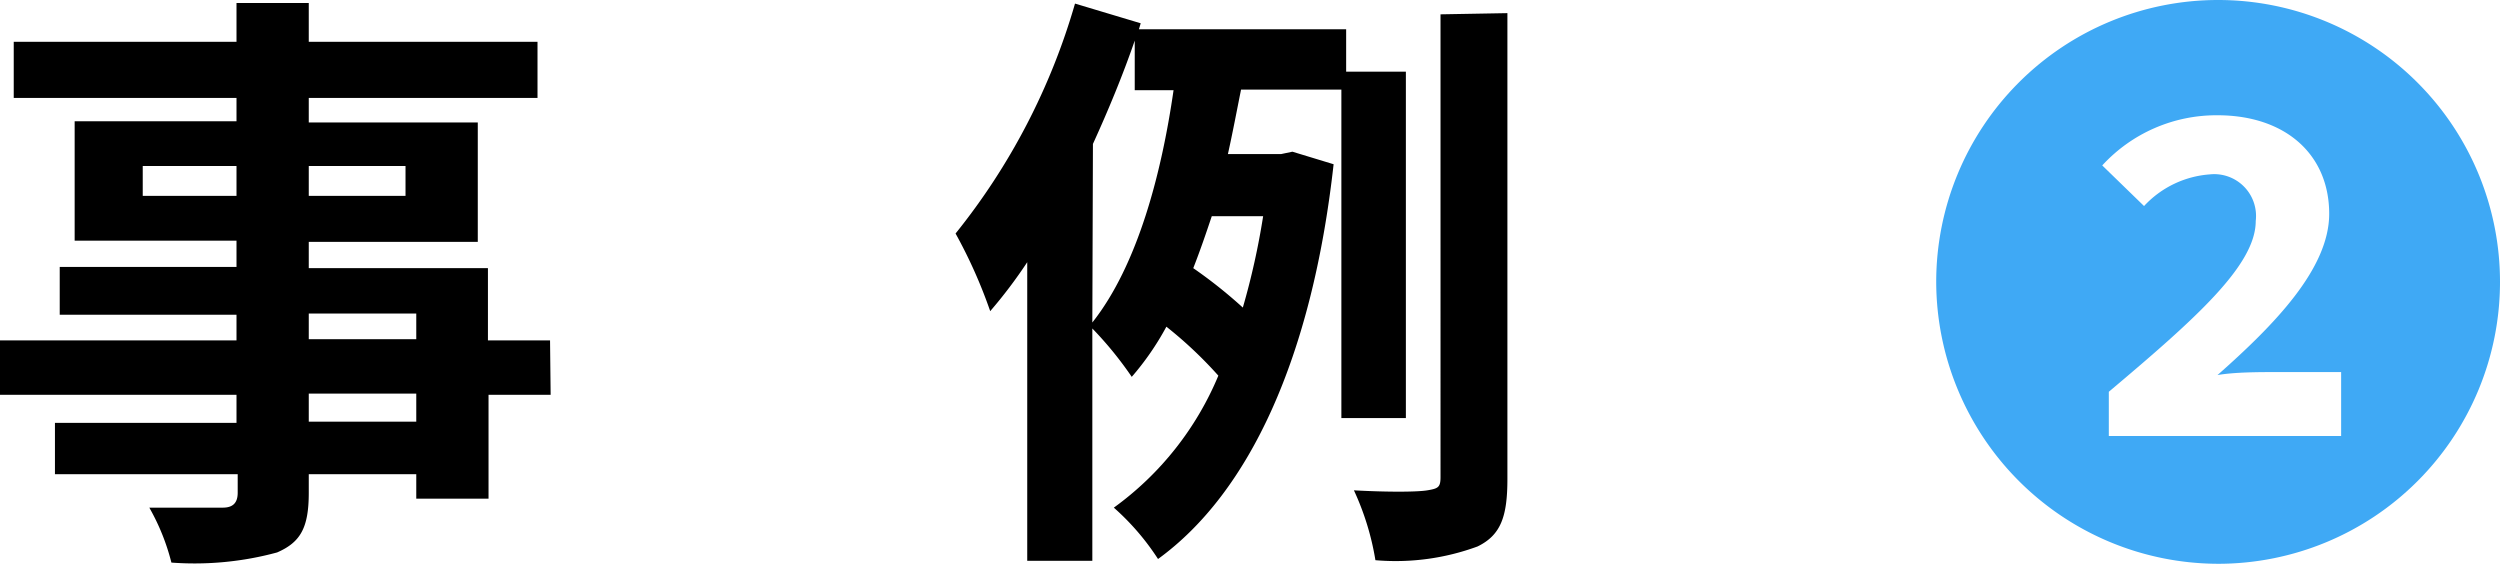
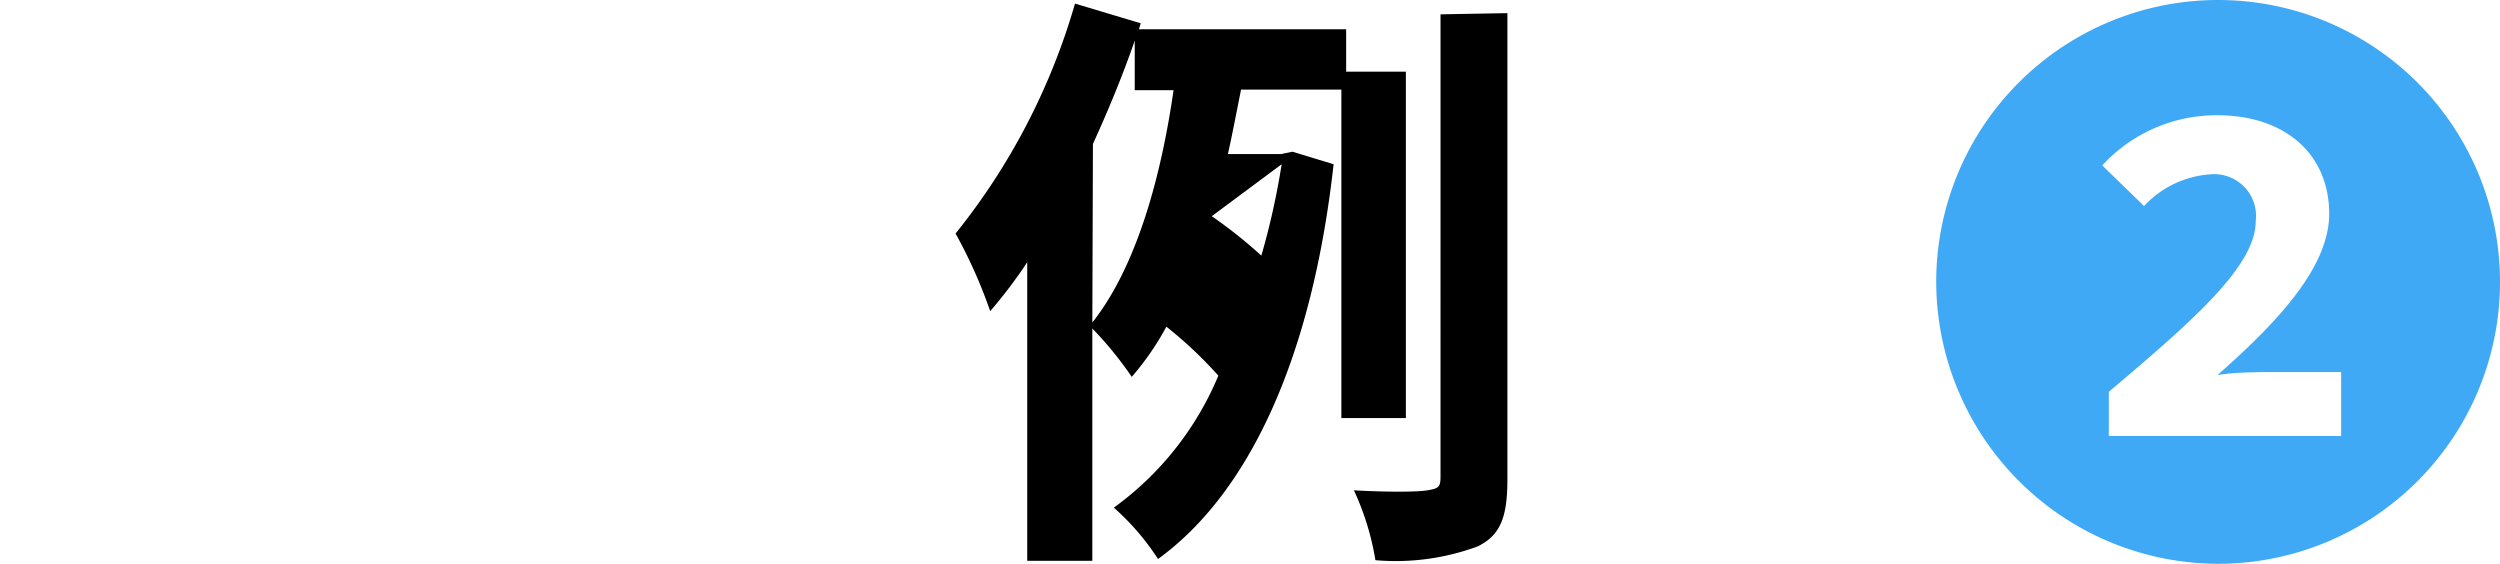
<svg xmlns="http://www.w3.org/2000/svg" viewBox="0 0 83.72 18.88">
  <defs>
    <style>.cls-1{fill:#3fa9f5;}</style>
  </defs>
  <g id="レイヤー_2" data-name="レイヤー 2">
    <g id="popup">
-       <path d="M18.44,13.22H16.36V16.7H13.94v-.82h-3.6v.62c0,1.18-.28,1.66-1.06,2a10.53,10.53,0,0,1-3.54.34A7.33,7.33,0,0,0,5,17c1,0,2.14,0,2.46,0s.5-.14.5-.5v-.62H1.84V14.16H7.92v-.94H0V11.4H7.92v-.86H2V8.94H7.92V8.06H2.5v-4H7.92V3.28H.46V1.4H7.92V.1h2.42V1.4H18V3.28H10.34V4.1H16v4H10.34v.88h6V11.4h2.08ZM7.92,6.56v-1H4.78v1Zm2.42-1v1h3.24v-1Zm0,5.8h3.6v-.86h-3.6Zm3.6,1.82h-3.6v.94h3.6Z" />
-       <path d="M44.92,14v-11H41.56c-.14.7-.28,1.44-.44,2.16H42.9l.38-.08,1.38.42c-.72,6.46-2.82,11-5.88,13.22A8.3,8.3,0,0,0,37.3,17a10.38,10.38,0,0,0,3.5-4.42,13.89,13.89,0,0,0-1.74-1.64,9.26,9.26,0,0,1-1.16,1.68A12.17,12.17,0,0,0,36.58,11v7.78H34.4v-10a16,16,0,0,1-1.24,1.64A16.54,16.54,0,0,0,32,7.82a22,22,0,0,0,4-7.7l2.2.66-.06.2h6.94V2.4h2V14Zm-8.34-3.2c1.52-1.92,2.32-5,2.72-7.78H38V1.36c-.4,1.16-.88,2.32-1.4,3.46Zm4-3.56c-.2.6-.4,1.18-.62,1.74a16,16,0,0,1,1.66,1.32,24.75,24.75,0,0,0,.68-3.06Zm9.9-6.8v15.6c0,1.26-.22,1.88-1,2.26a7.93,7.93,0,0,1-3.42.46,9,9,0,0,0-.72-2.34c1.08.06,2.1.06,2.46,0s.44-.1.44-.44V.48Z" />
+       <path d="M44.92,14v-11H41.56c-.14.7-.28,1.44-.44,2.16H42.9l.38-.08,1.38.42c-.72,6.46-2.82,11-5.88,13.22A8.3,8.3,0,0,0,37.3,17a10.38,10.38,0,0,0,3.5-4.42,13.89,13.89,0,0,0-1.74-1.64,9.26,9.26,0,0,1-1.16,1.68A12.17,12.17,0,0,0,36.58,11v7.78H34.4v-10a16,16,0,0,1-1.24,1.64A16.54,16.54,0,0,0,32,7.82a22,22,0,0,0,4-7.7l2.2.66-.06.2h6.94V2.4h2V14Zm-8.34-3.2c1.52-1.92,2.32-5,2.72-7.78H38V1.36c-.4,1.16-.88,2.32-1.4,3.46Zm4-3.56a16,16,0,0,1,1.66,1.32,24.75,24.75,0,0,0,.68-3.06Zm9.9-6.8v15.6c0,1.26-.22,1.88-1,2.26a7.93,7.93,0,0,1-3.42.46,9,9,0,0,0-.72-2.34c1.08.06,2.1.06,2.46,0s.44-.1.44-.44V.48Z" />
      <path class="cls-1" d="M64.84,9.44a9.44,9.44,0,1,1,9.44,9.44A9.46,9.46,0,0,1,64.84,9.44ZM78.4,14.6V12.46H76.26c-.6,0-1.42,0-2,.1C76.16,10.88,78,9,78,7.16c0-2-1.48-3.3-3.74-3.3A5.19,5.19,0,0,0,70.4,5.54L71.8,6.9A3.33,3.33,0,0,1,74,5.84,1.4,1.4,0,0,1,75.54,7.4c0,1.48-2,3.26-4.92,5.72V14.6Z" />
    </g>
  </g>
</svg>